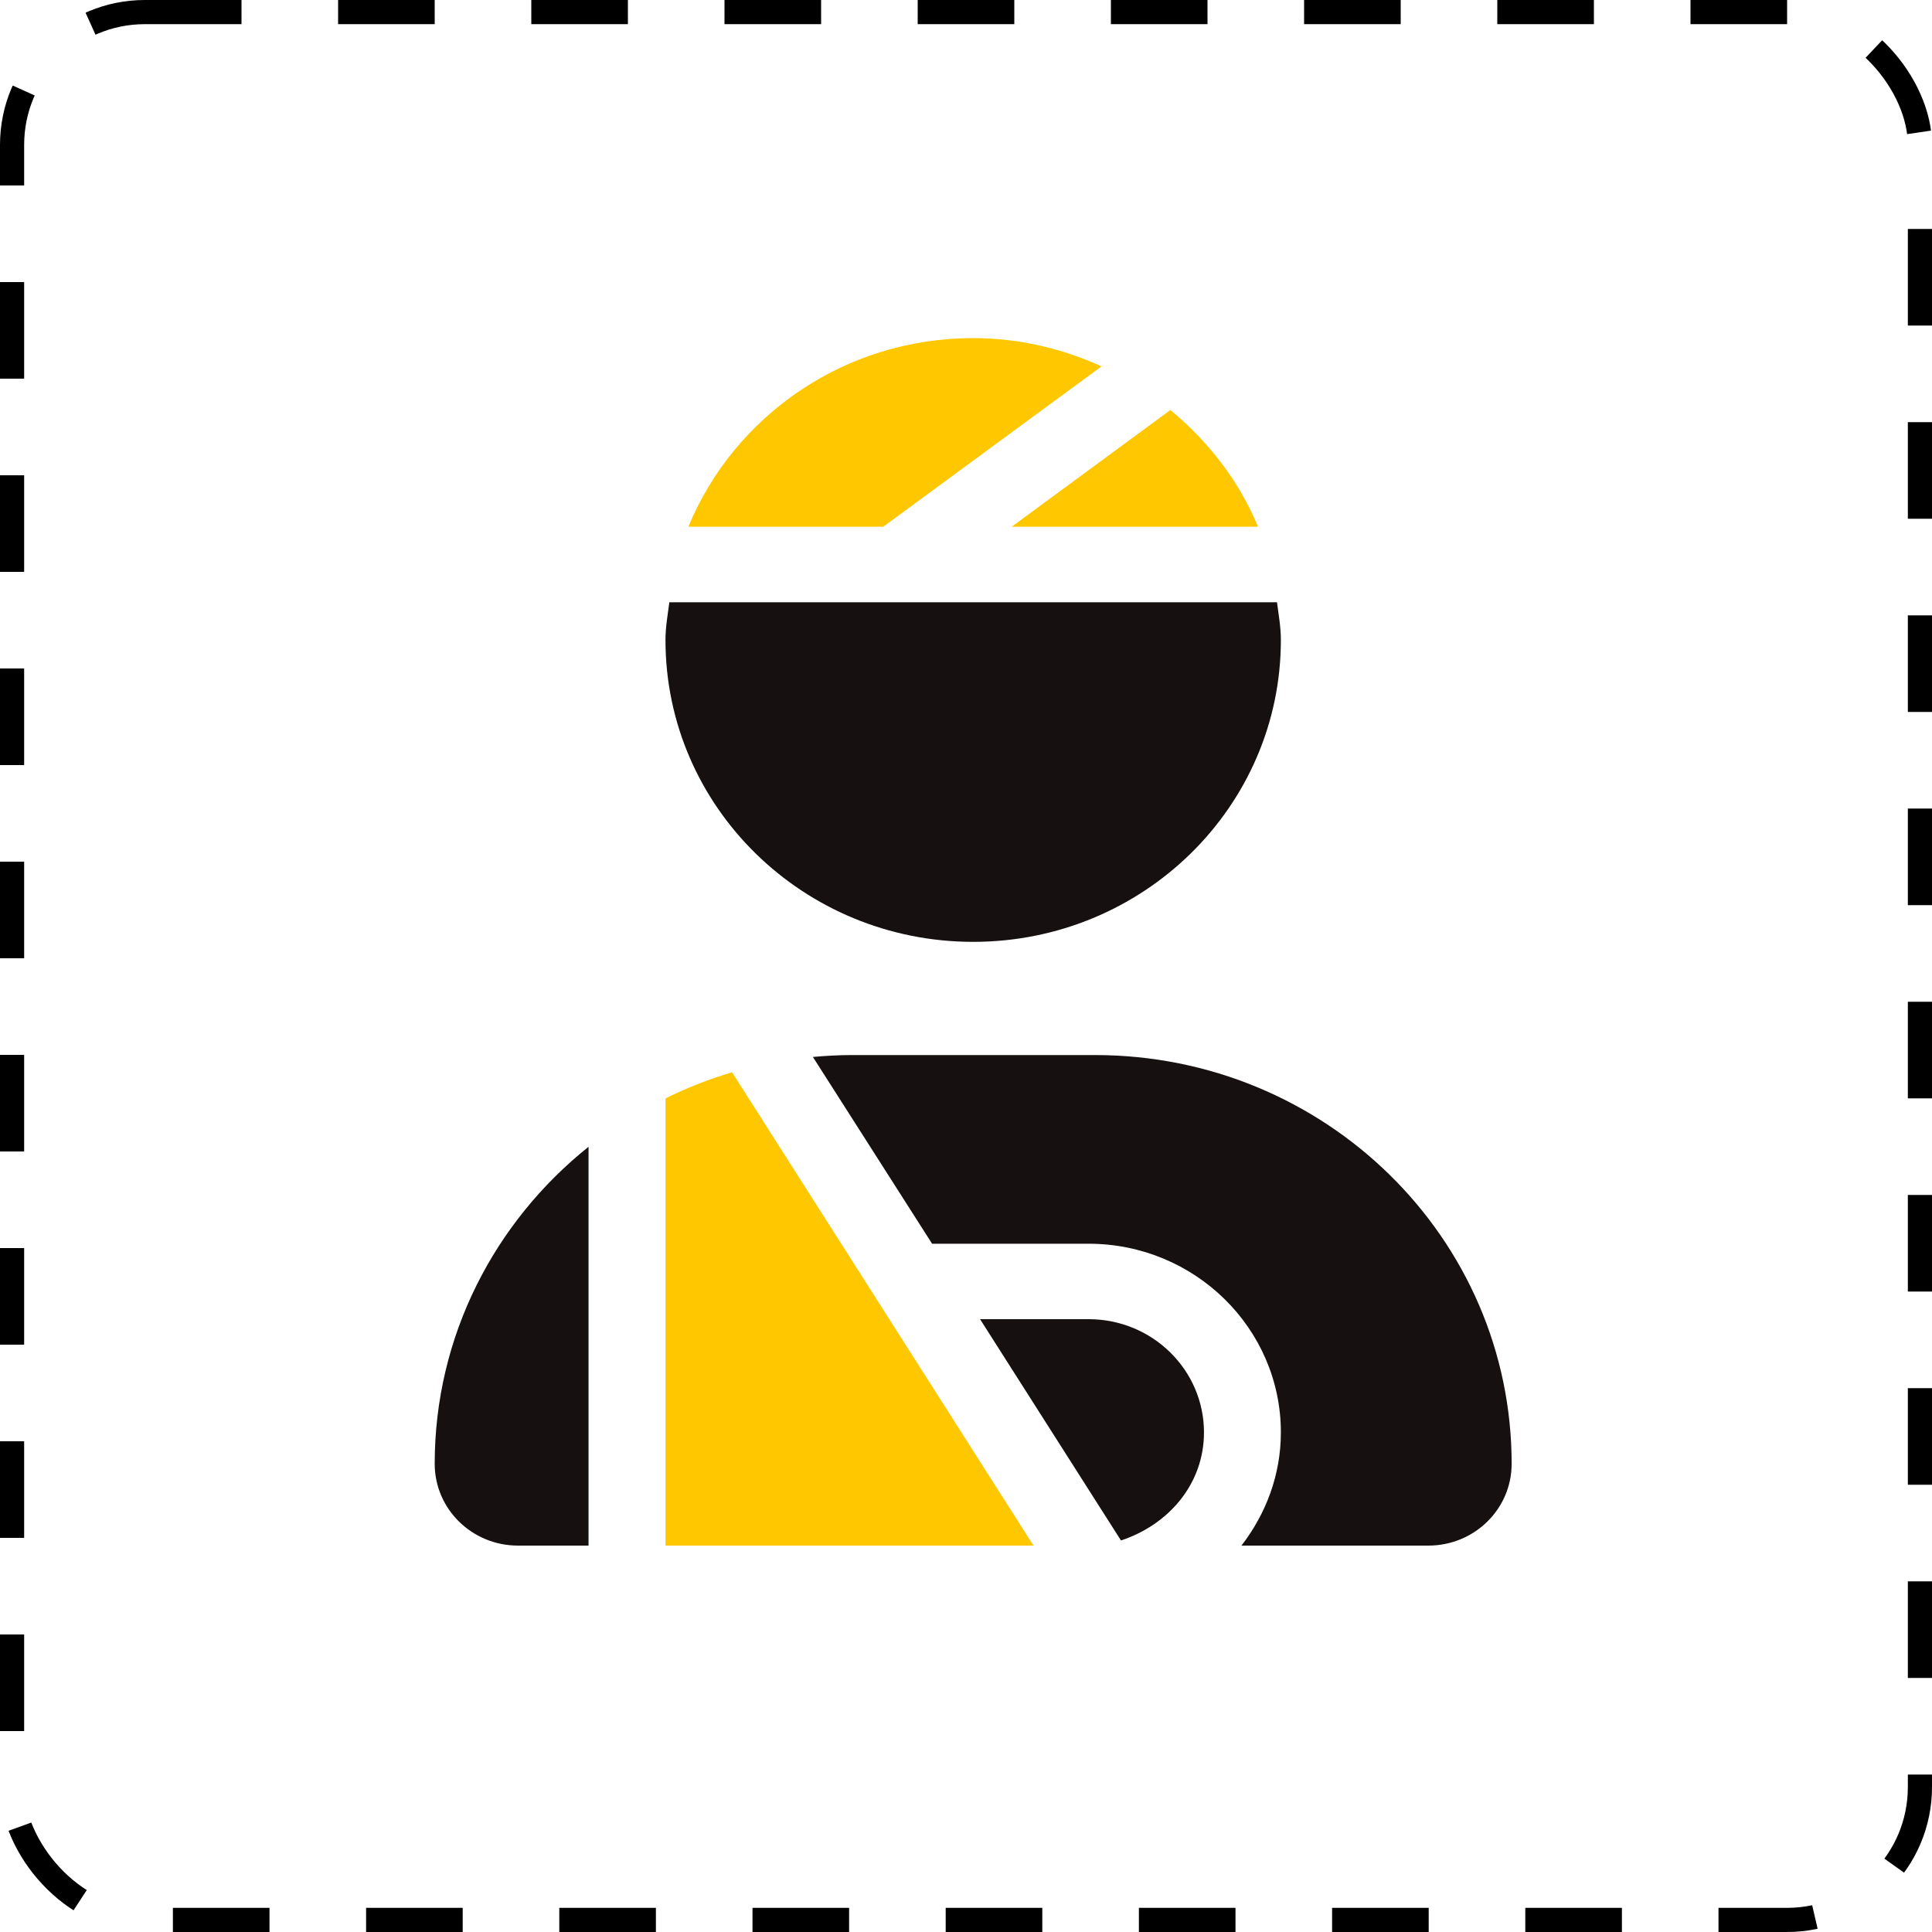
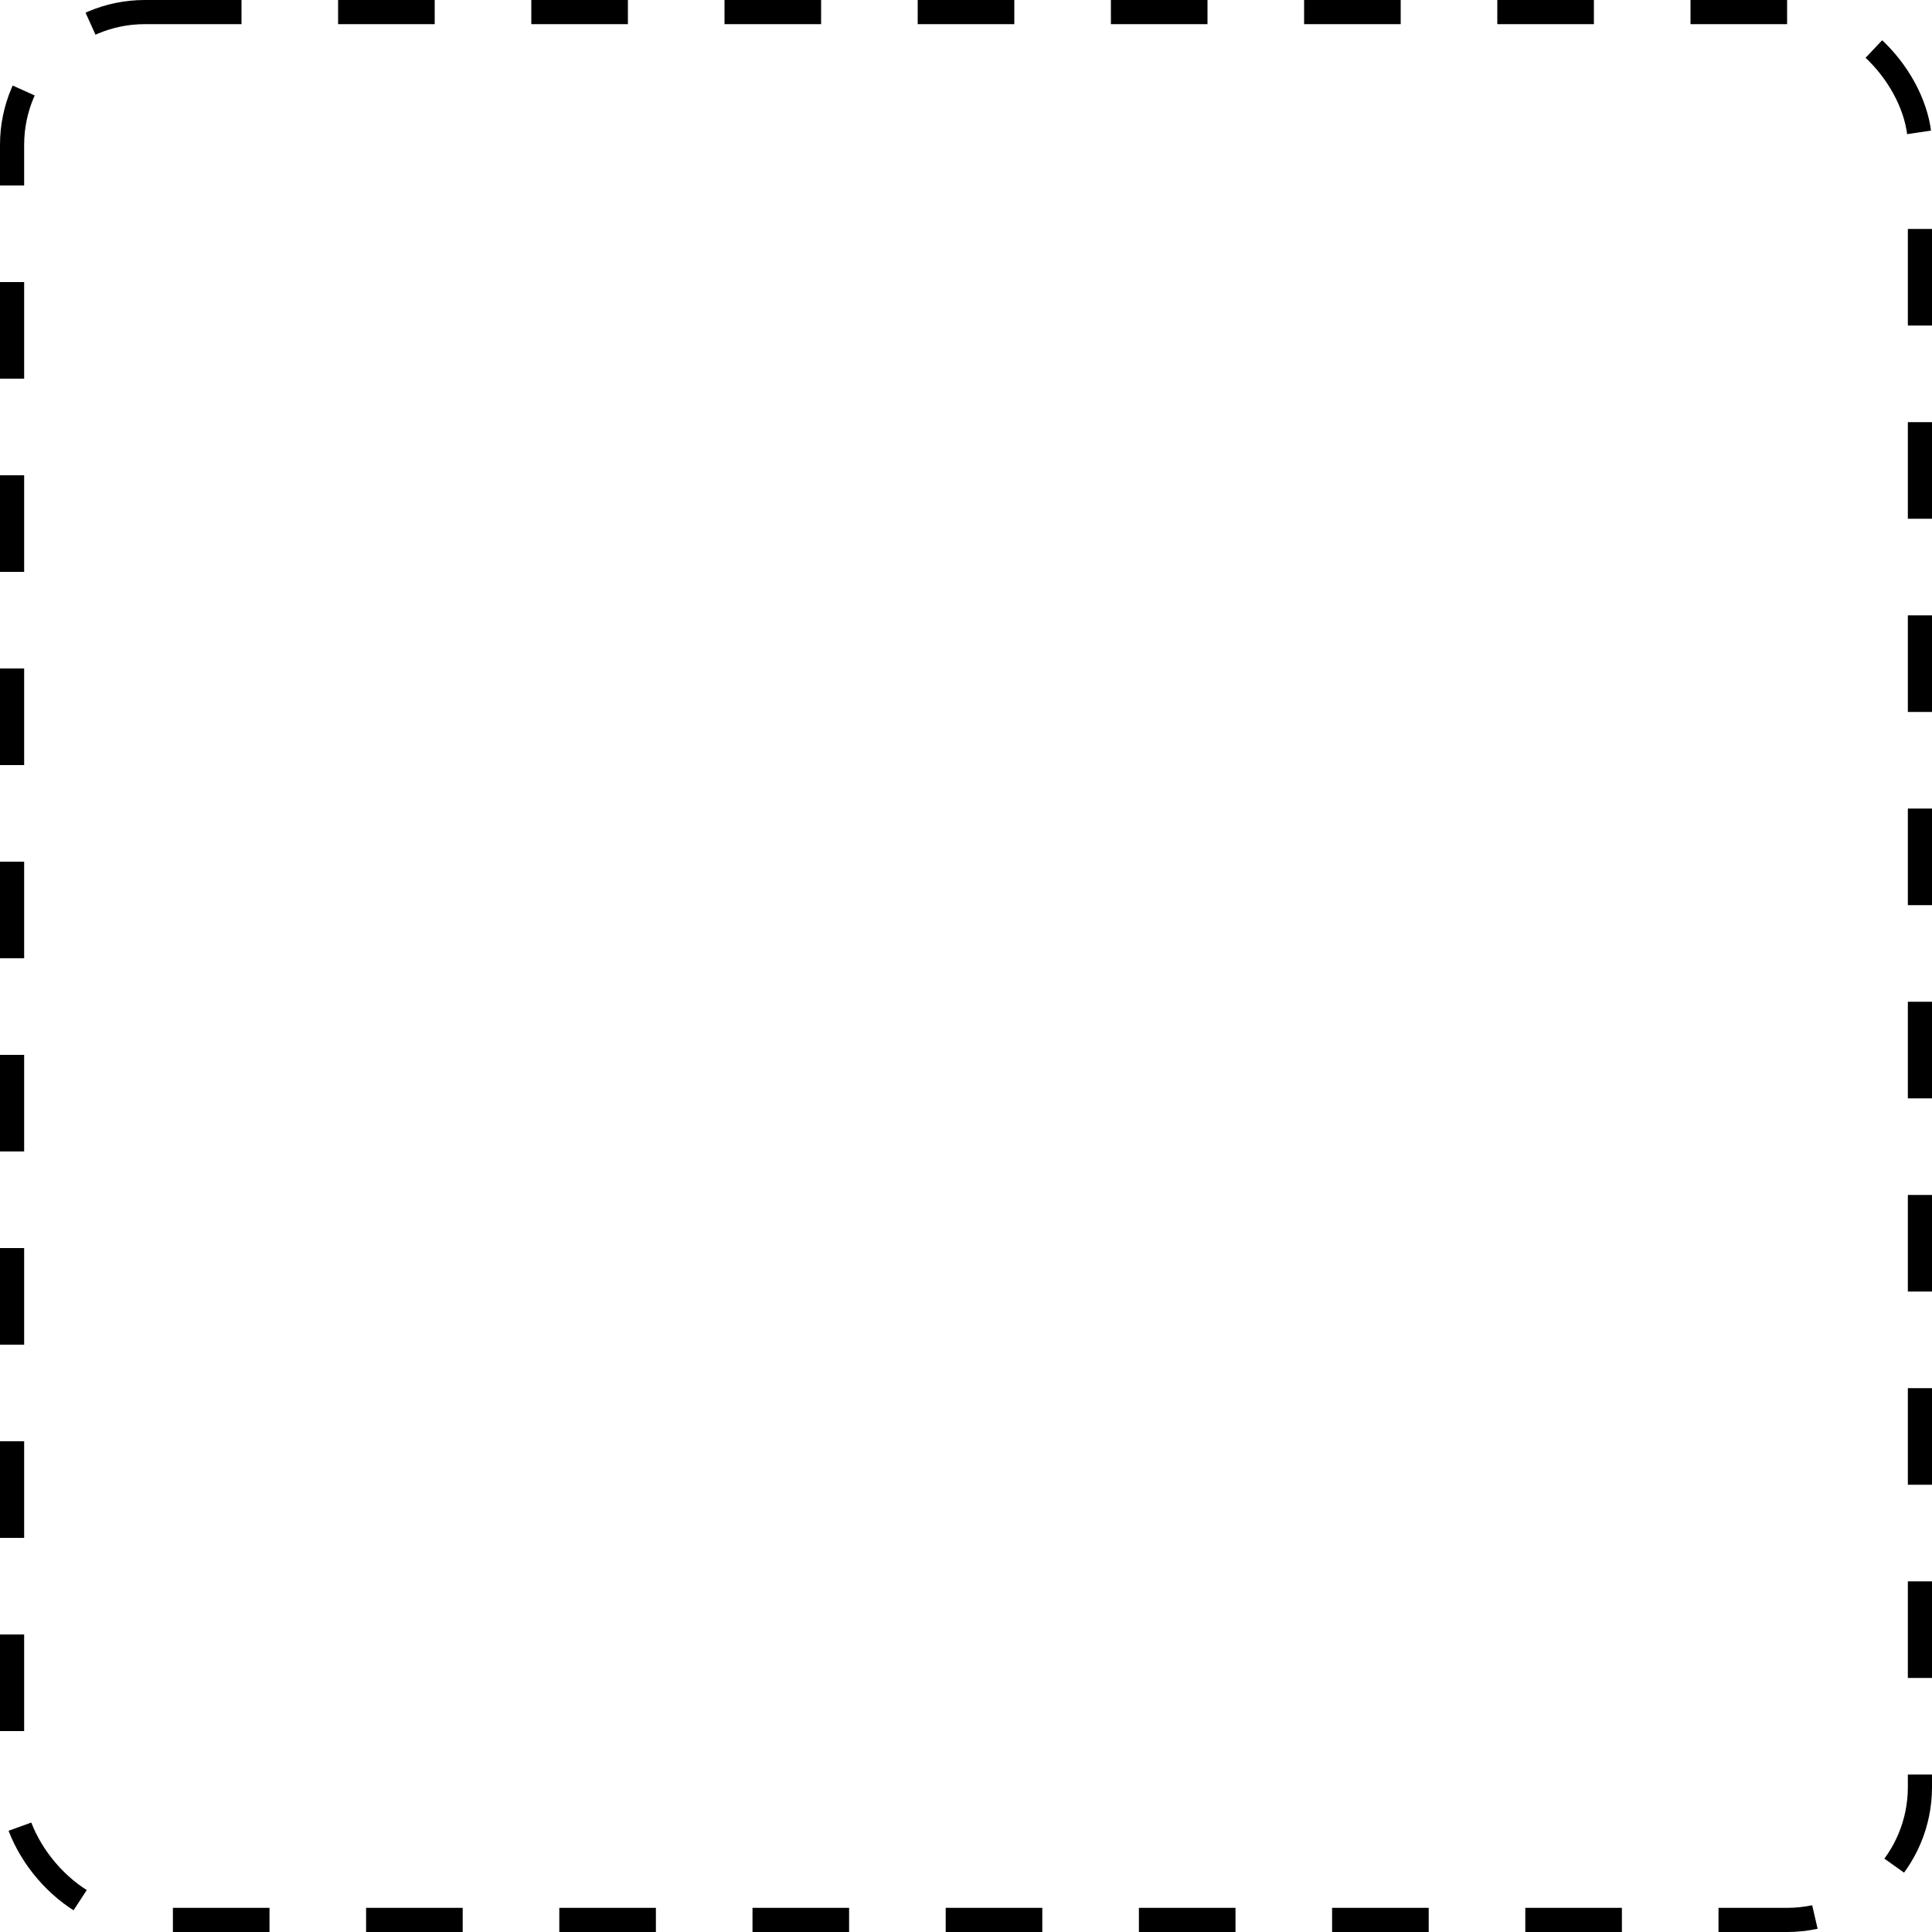
<svg xmlns="http://www.w3.org/2000/svg" width="40" height="40" viewBox="0 0 40 40" fill="none">
  <rect x="0.25" y="0.25" width="39.5" height="39.5" rx="2.75" stroke="black" stroke-width="0.5" stroke-dasharray="2 2" />
  <g clip-path="url(#clip0_10615_1152)">
    <path d="M22.806 7.585C21.995 7.218 21.099 7 20.148 7C17.476 7 15.196 8.618 14.251 10.906H18.286L22.806 7.585ZM26.046 10.906C25.653 9.956 25.018 9.139 24.231 8.489L20.945 10.906H26.046ZM13.778 22.742V32H21.398L15.156 22.2C14.679 22.342 14.216 22.523 13.778 22.742Z" fill="#FFC700" />
-     <path d="M26.519 13.25C26.519 12.982 26.472 12.727 26.439 12.469H13.858C13.825 12.727 13.778 12.981 13.778 13.25C13.778 16.702 16.63 19.5 20.149 19.5C23.667 19.5 26.519 16.702 26.519 13.25ZM9 30.306C9 31.243 9.772 32 10.725 32H12.185V23.743C10.243 25.296 9 27.659 9 30.306ZM22.672 21.844H17.625C17.357 21.844 17.092 21.86 16.83 21.883L19.298 25.75H22.538C24.734 25.75 26.519 27.502 26.519 29.656C26.519 30.539 26.208 31.345 25.703 32H29.572C30.526 32 31.297 31.243 31.297 30.306C31.297 25.633 27.435 21.844 22.672 21.844ZM22.538 27.312H20.291L23.209 31.894C24.2 31.565 24.927 30.721 24.927 29.656C24.927 28.362 23.857 27.312 22.538 27.312Z" fill="#171010" />
  </g>
  <defs>
    <clipPath id="clip0_10615_1152">
-       <rect width="22.297" height="25" fill="white" transform="translate(9 7)" />
-     </clipPath>
+       </clipPath>
  </defs>
</svg>